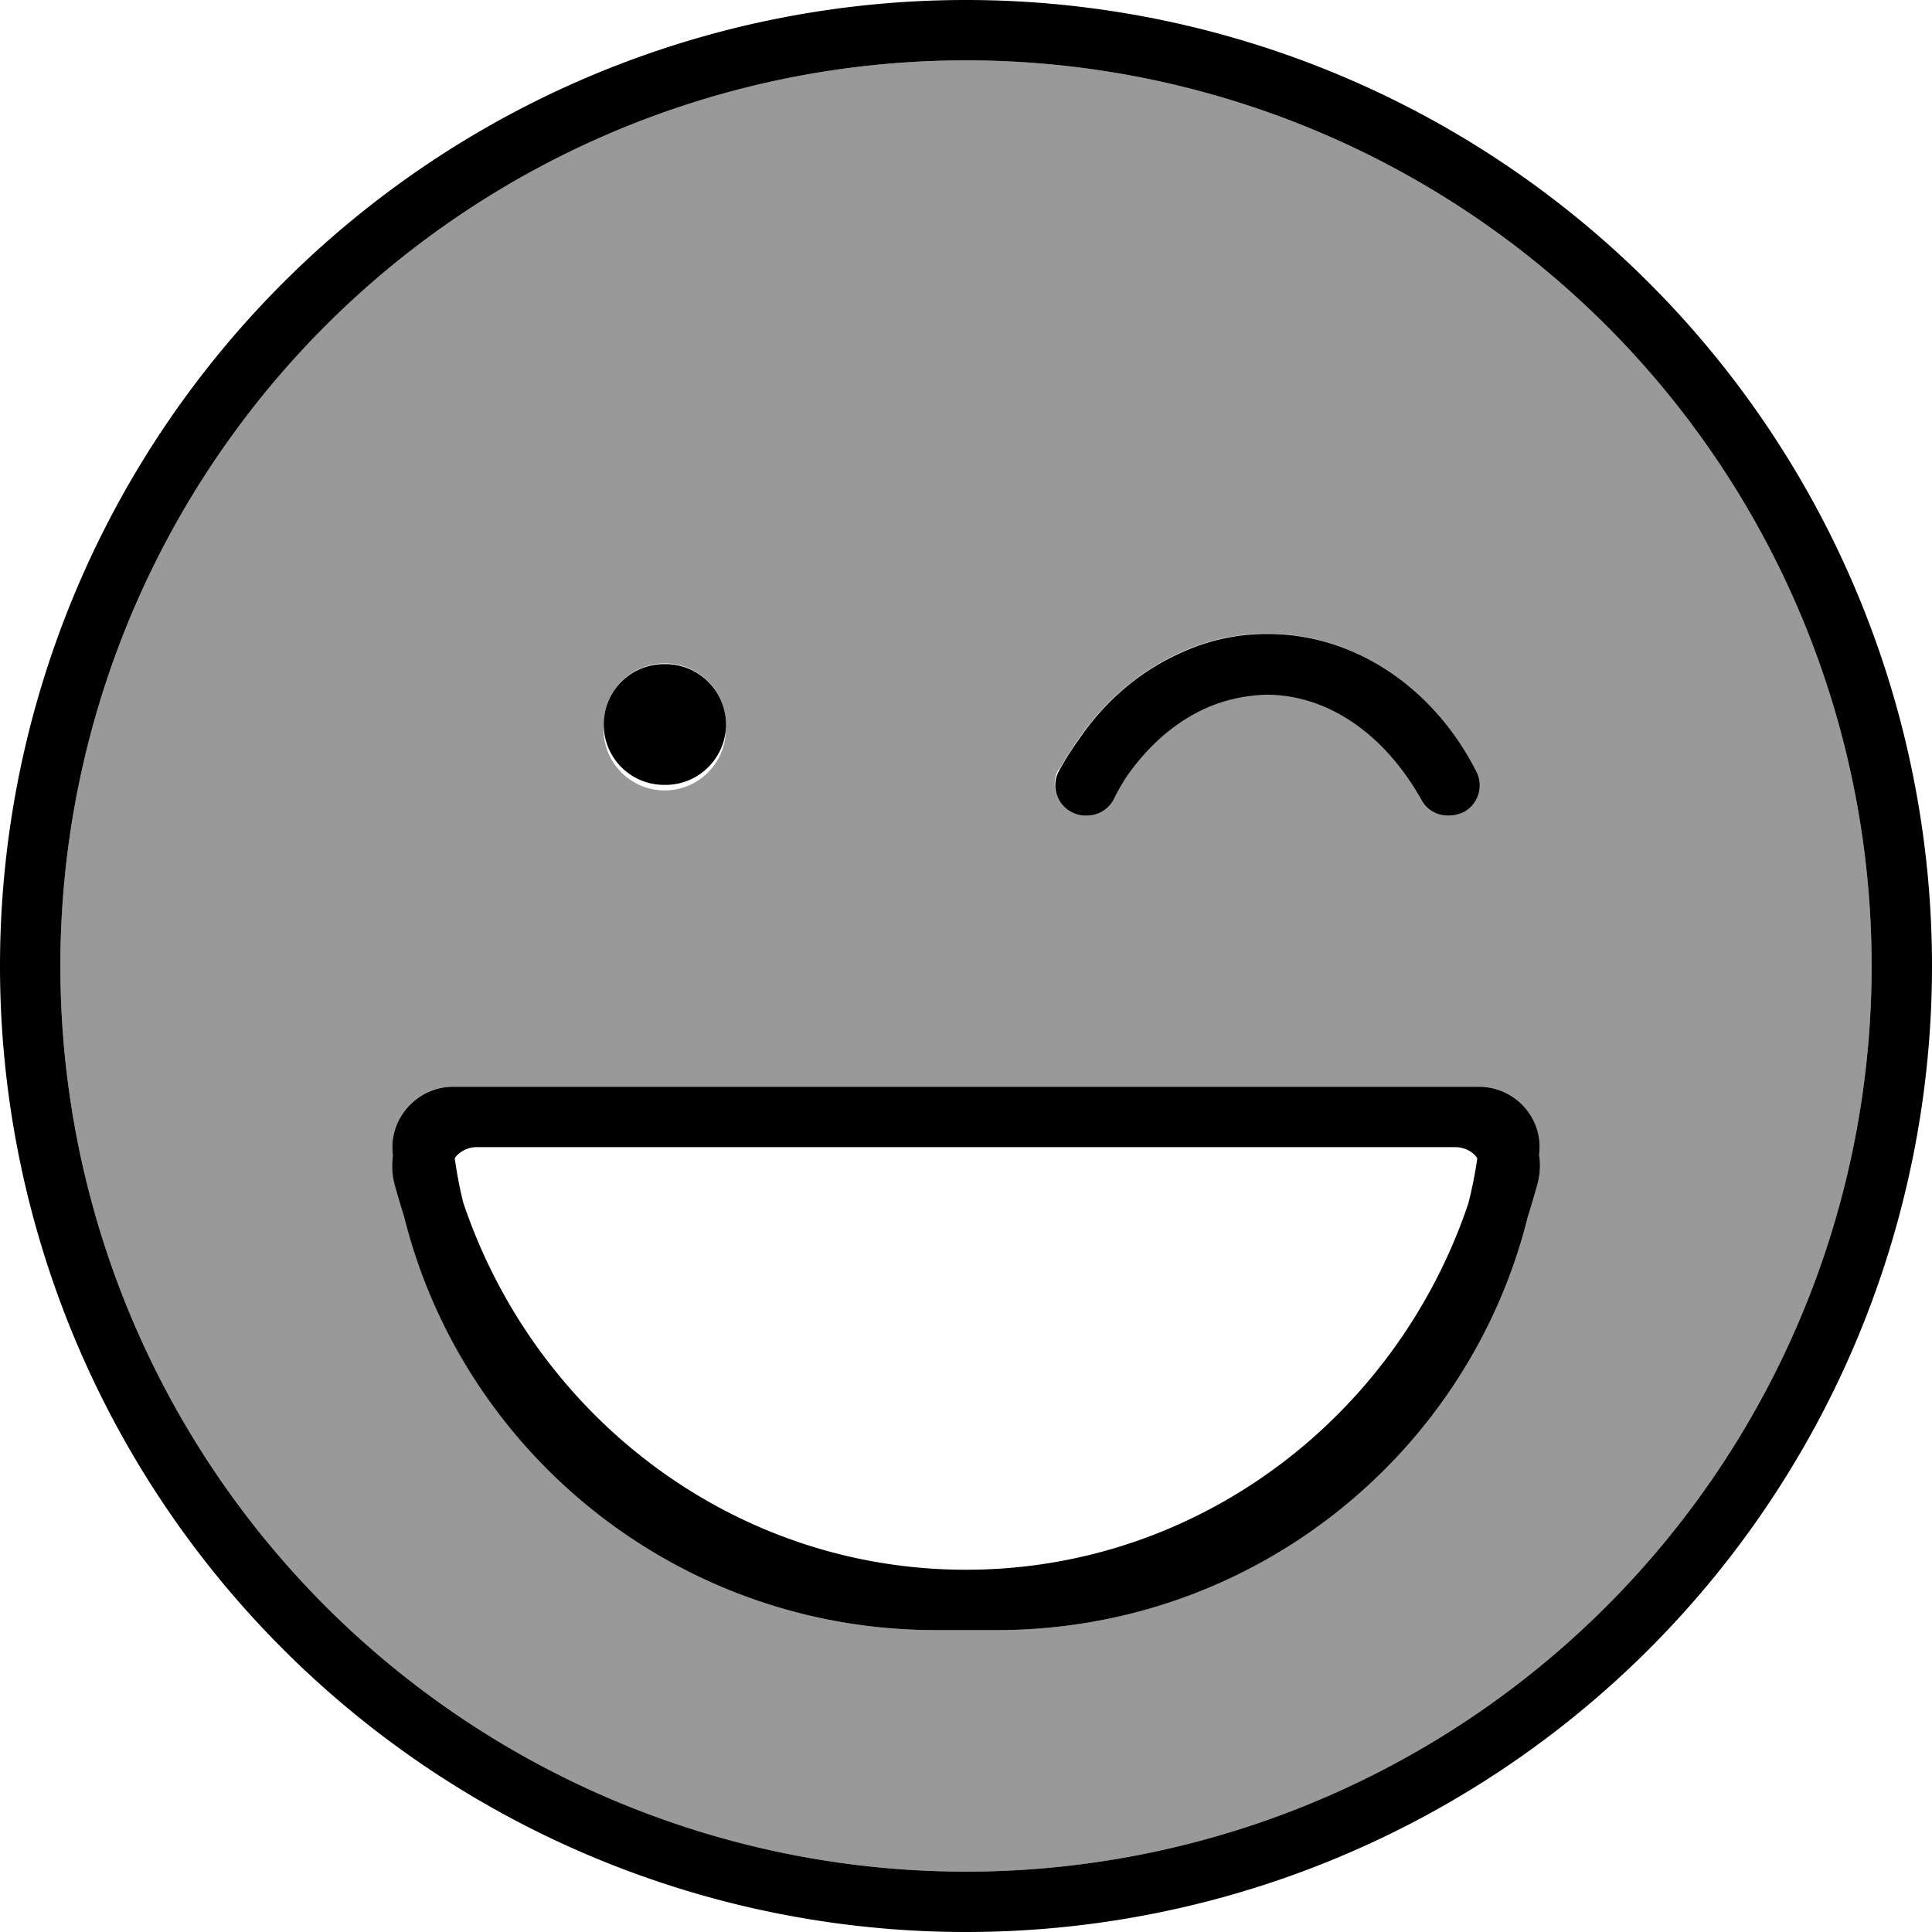
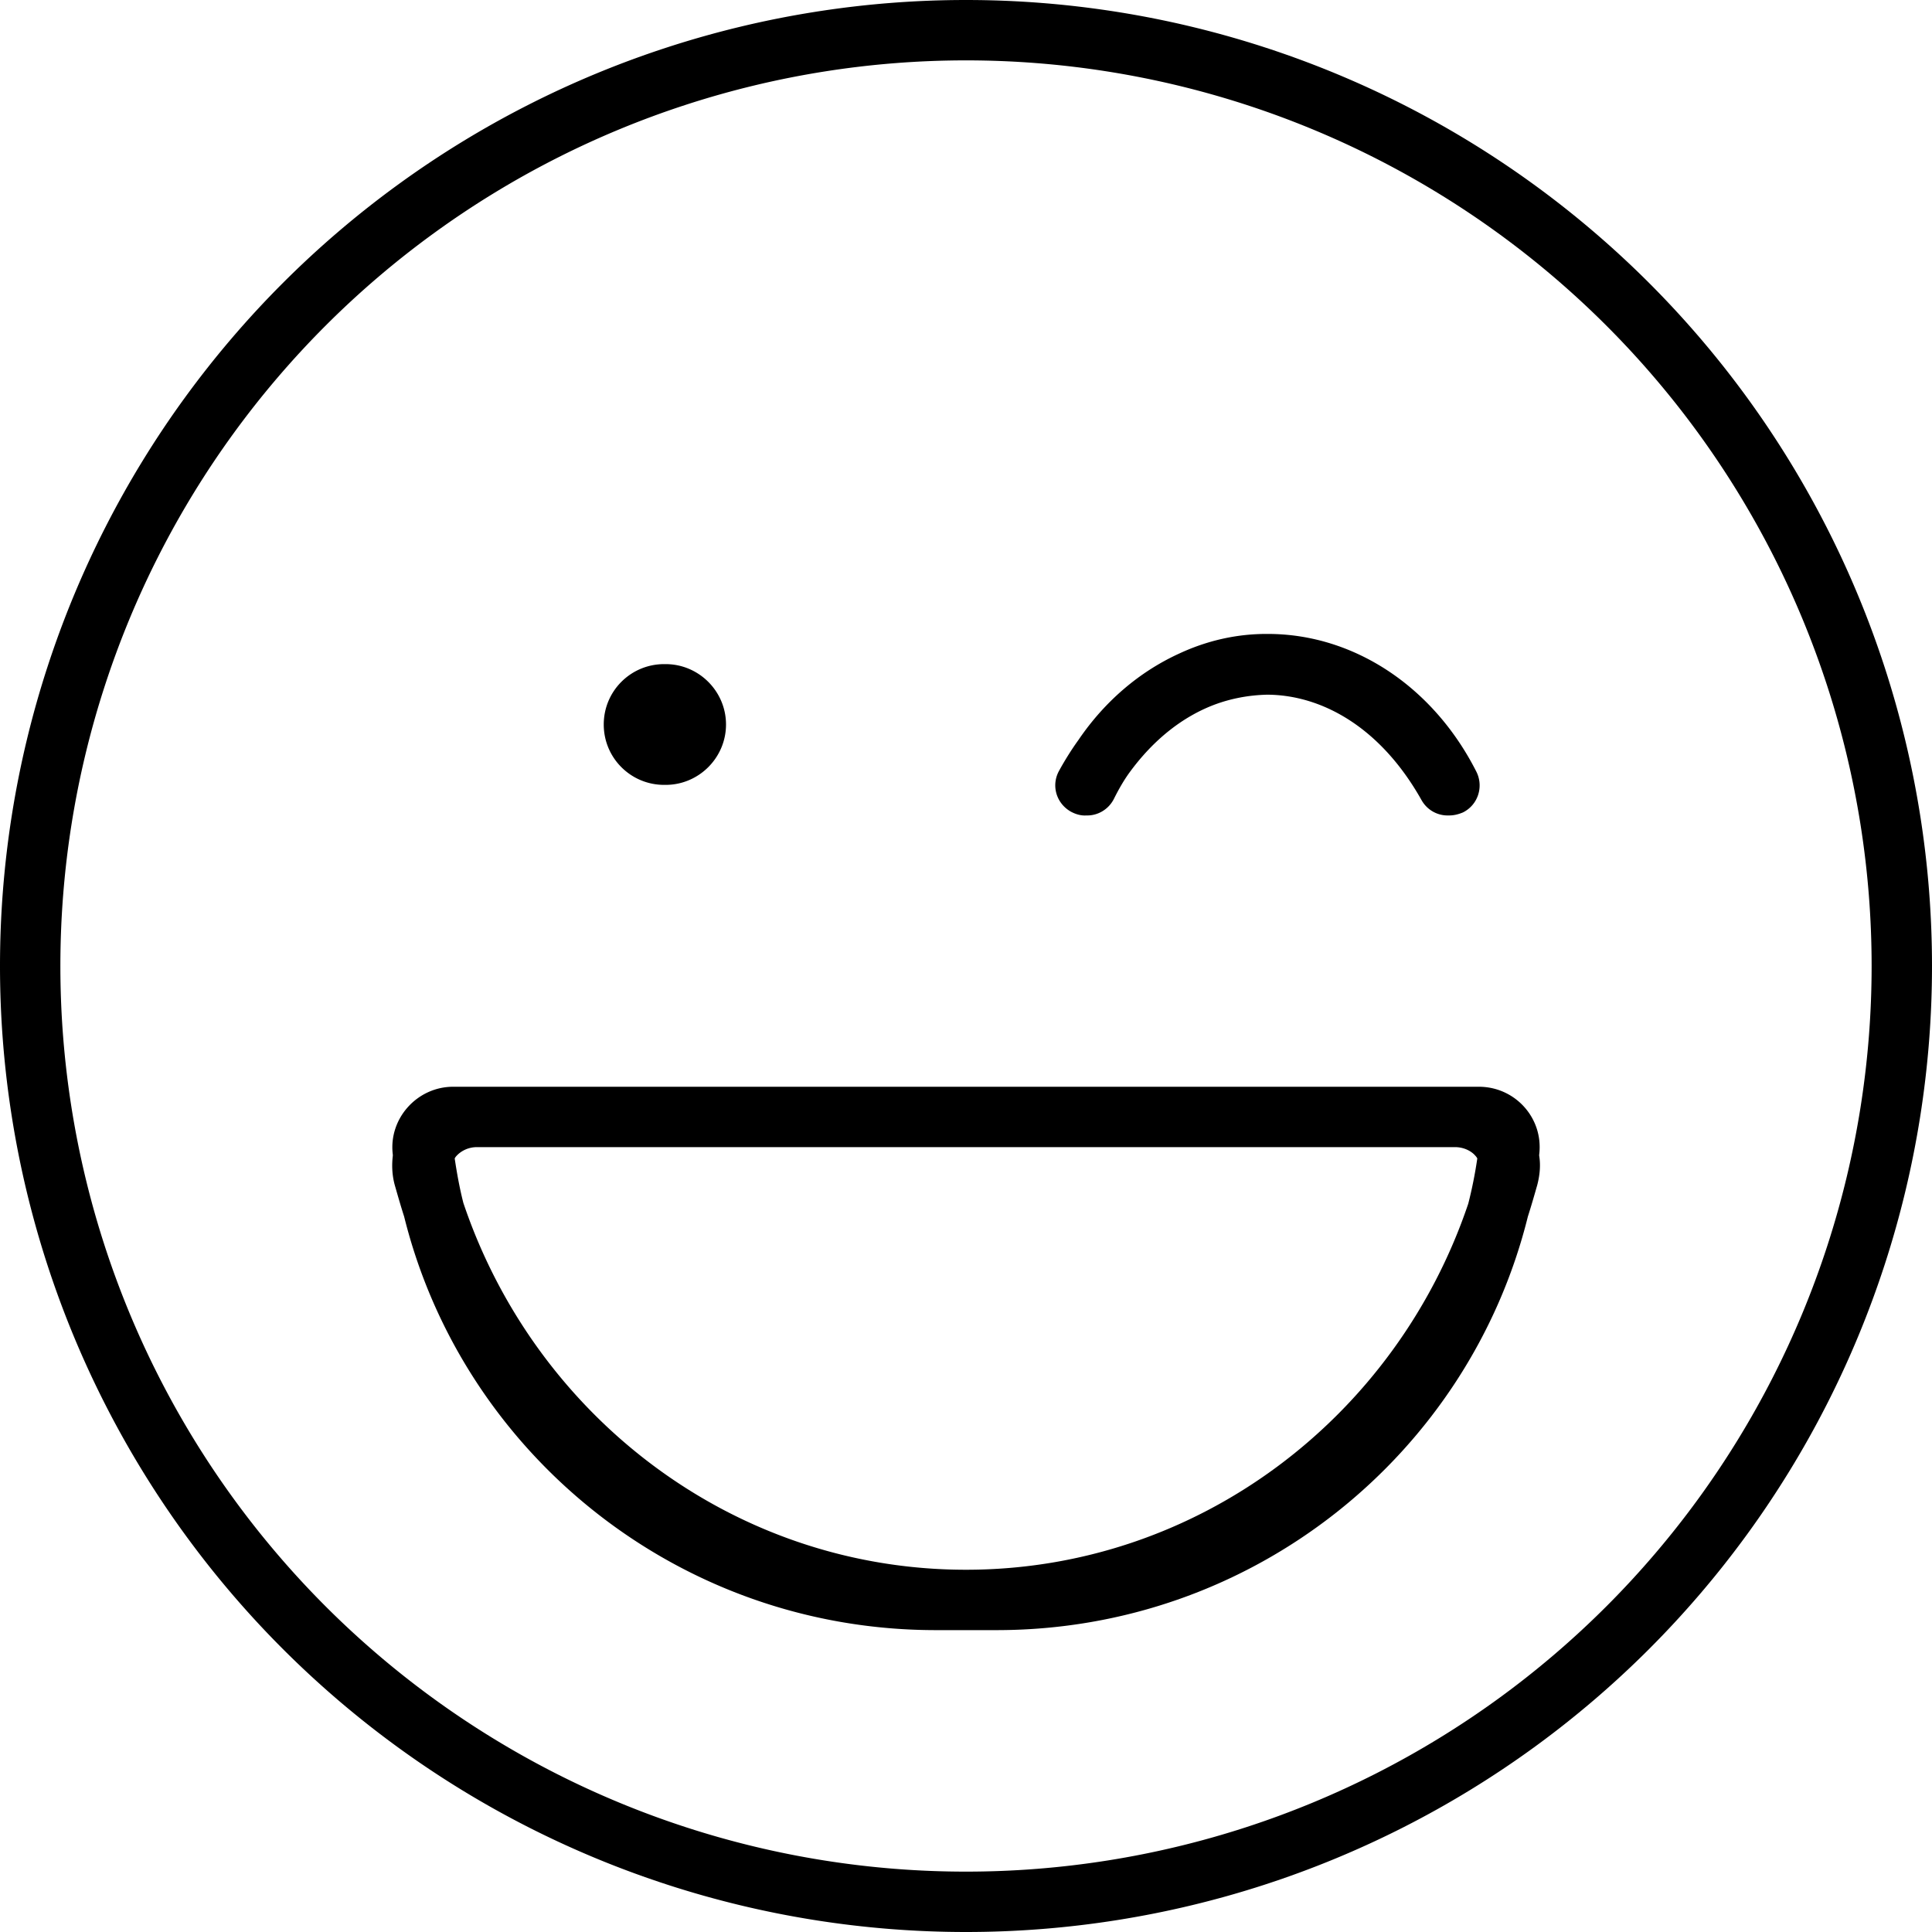
<svg xmlns="http://www.w3.org/2000/svg" viewBox="0 0 512 512">
  <defs>
    <style>.fa-secondary{opacity:.4}</style>
  </defs>
-   <path class="fa-secondary" d="M16 256a240 240 0 1 0 480 0A240 240 0 1 0 16 256zm88.1 50c-1.2-9.5 6.3-18 16-18l6.4 0 259.1 0 6.4 0c9.6 0 17.2 8.4 15.9 18.3c.3 2.5 .2 5.1-.5 7.7c-.8 2.8-1.6 5.6-2.5 8.4C389.3 385.3 332.1 432 264 432L248 432c-68.1 0-125.3-46.7-140.8-109.6c-.9-2.8-1.7-5.6-2.5-8.4c-.7-2.7-.9-5.3-.6-8zm88.2-114A16.2 16.2 0 1 1 160 192a16.2 16.2 0 1 1 32.4 0zm88.3 12.1c1.6-2.8 3.3-5.5 5.1-8.1c7-10.2 16.3-18.1 26.7-22.9c7.4-3.4 15.2-5.2 23.3-5.2c23 0 44.1 14 55.3 36.4c2 4 .4 8.8-3.6 10.7c-1.1 .6-2.4 .8-3.7 .8c-2.9 .1-5.7-1.4-7.2-4.1c-10.8-19.2-26.3-27.8-40.8-27.9c-4.9 0-9.7 .9-14.2 2.7c-8 3.1-15.8 9-22.5 18.1c-1.5 2.1-2.8 4.4-4 6.8c-1.4 2.8-4.3 4.5-7.3 4.4c-1.4 0-2.8-.3-4.1-1c-3.9-2.2-5.2-7-3.1-10.9z" />
  <path class="fa-primary" d="M335.8 168l-.2 0c-8 0-15.8 1.8-23.1 5.2c-10.5 4.8-19.7 12.6-26.7 22.9c-1.8 2.5-3.5 5.2-5.1 8.1c-2.2 3.9-.8 8.7 3.1 10.9c1.3 .7 2.7 1.1 4.1 1c3 .1 5.9-1.6 7.3-4.4c1.2-2.4 2.5-4.7 4-6.8c6.6-9.1 14.4-15 22.5-18.1c4.5-1.7 9.3-2.6 14.2-2.7c14.5 .1 30 8.7 40.8 27.9c1.5 2.7 4.3 4.2 7.2 4.1l.2 0c1.2 0 2.4-.3 3.6-.8c4-2 5.5-6.8 3.6-10.7C379.9 182 358.8 168 336 168l-.2 0zM176 208l.2 0 .2 0c8.8 0 16-7.2 16-16s-7.2-16-16-16l-.2 0-.2 0c-8.8 0-16 7.1-16 16s7.2 16 16 16zm-55.9 80c-9.6 0-17.2 8.5-16 18l0 .3c-.3 2.5-.2 5.1 .5 7.7c.8 2.8 1.6 5.6 2.5 8.4C122.7 385.3 179.9 432 248 432l16.1 0c68.1 0 125.2-46.7 140.8-109.6c.9-2.8 1.7-5.6 2.5-8.4c.7-2.7 .9-5.3 .5-7.7l0-.3c1.2-9.6-6.3-18-16-18l-6.4 0-259.1 0-6.4 0zm6.4 16l259.1 0c2.4 0 4.4 1.1 5.4 2.3c.2 .2 .4 .5 .5 .7c-.6 4.1-1.4 8.1-2.4 12C370 375.6 317.4 416 256 416c-61.5 0-114.1-40.5-133.2-97.2c-1-3.9-1.7-7.8-2.3-11.8c.1-.2 .3-.5 .5-.7c1.1-1.2 3-2.3 5.4-2.3zM256 0a256 256 0 1 0 0 512A256 256 0 1 0 256 0zm0 16a240 240 0 1 1 0 480 240 240 0 1 1 0-480z" />
</svg>